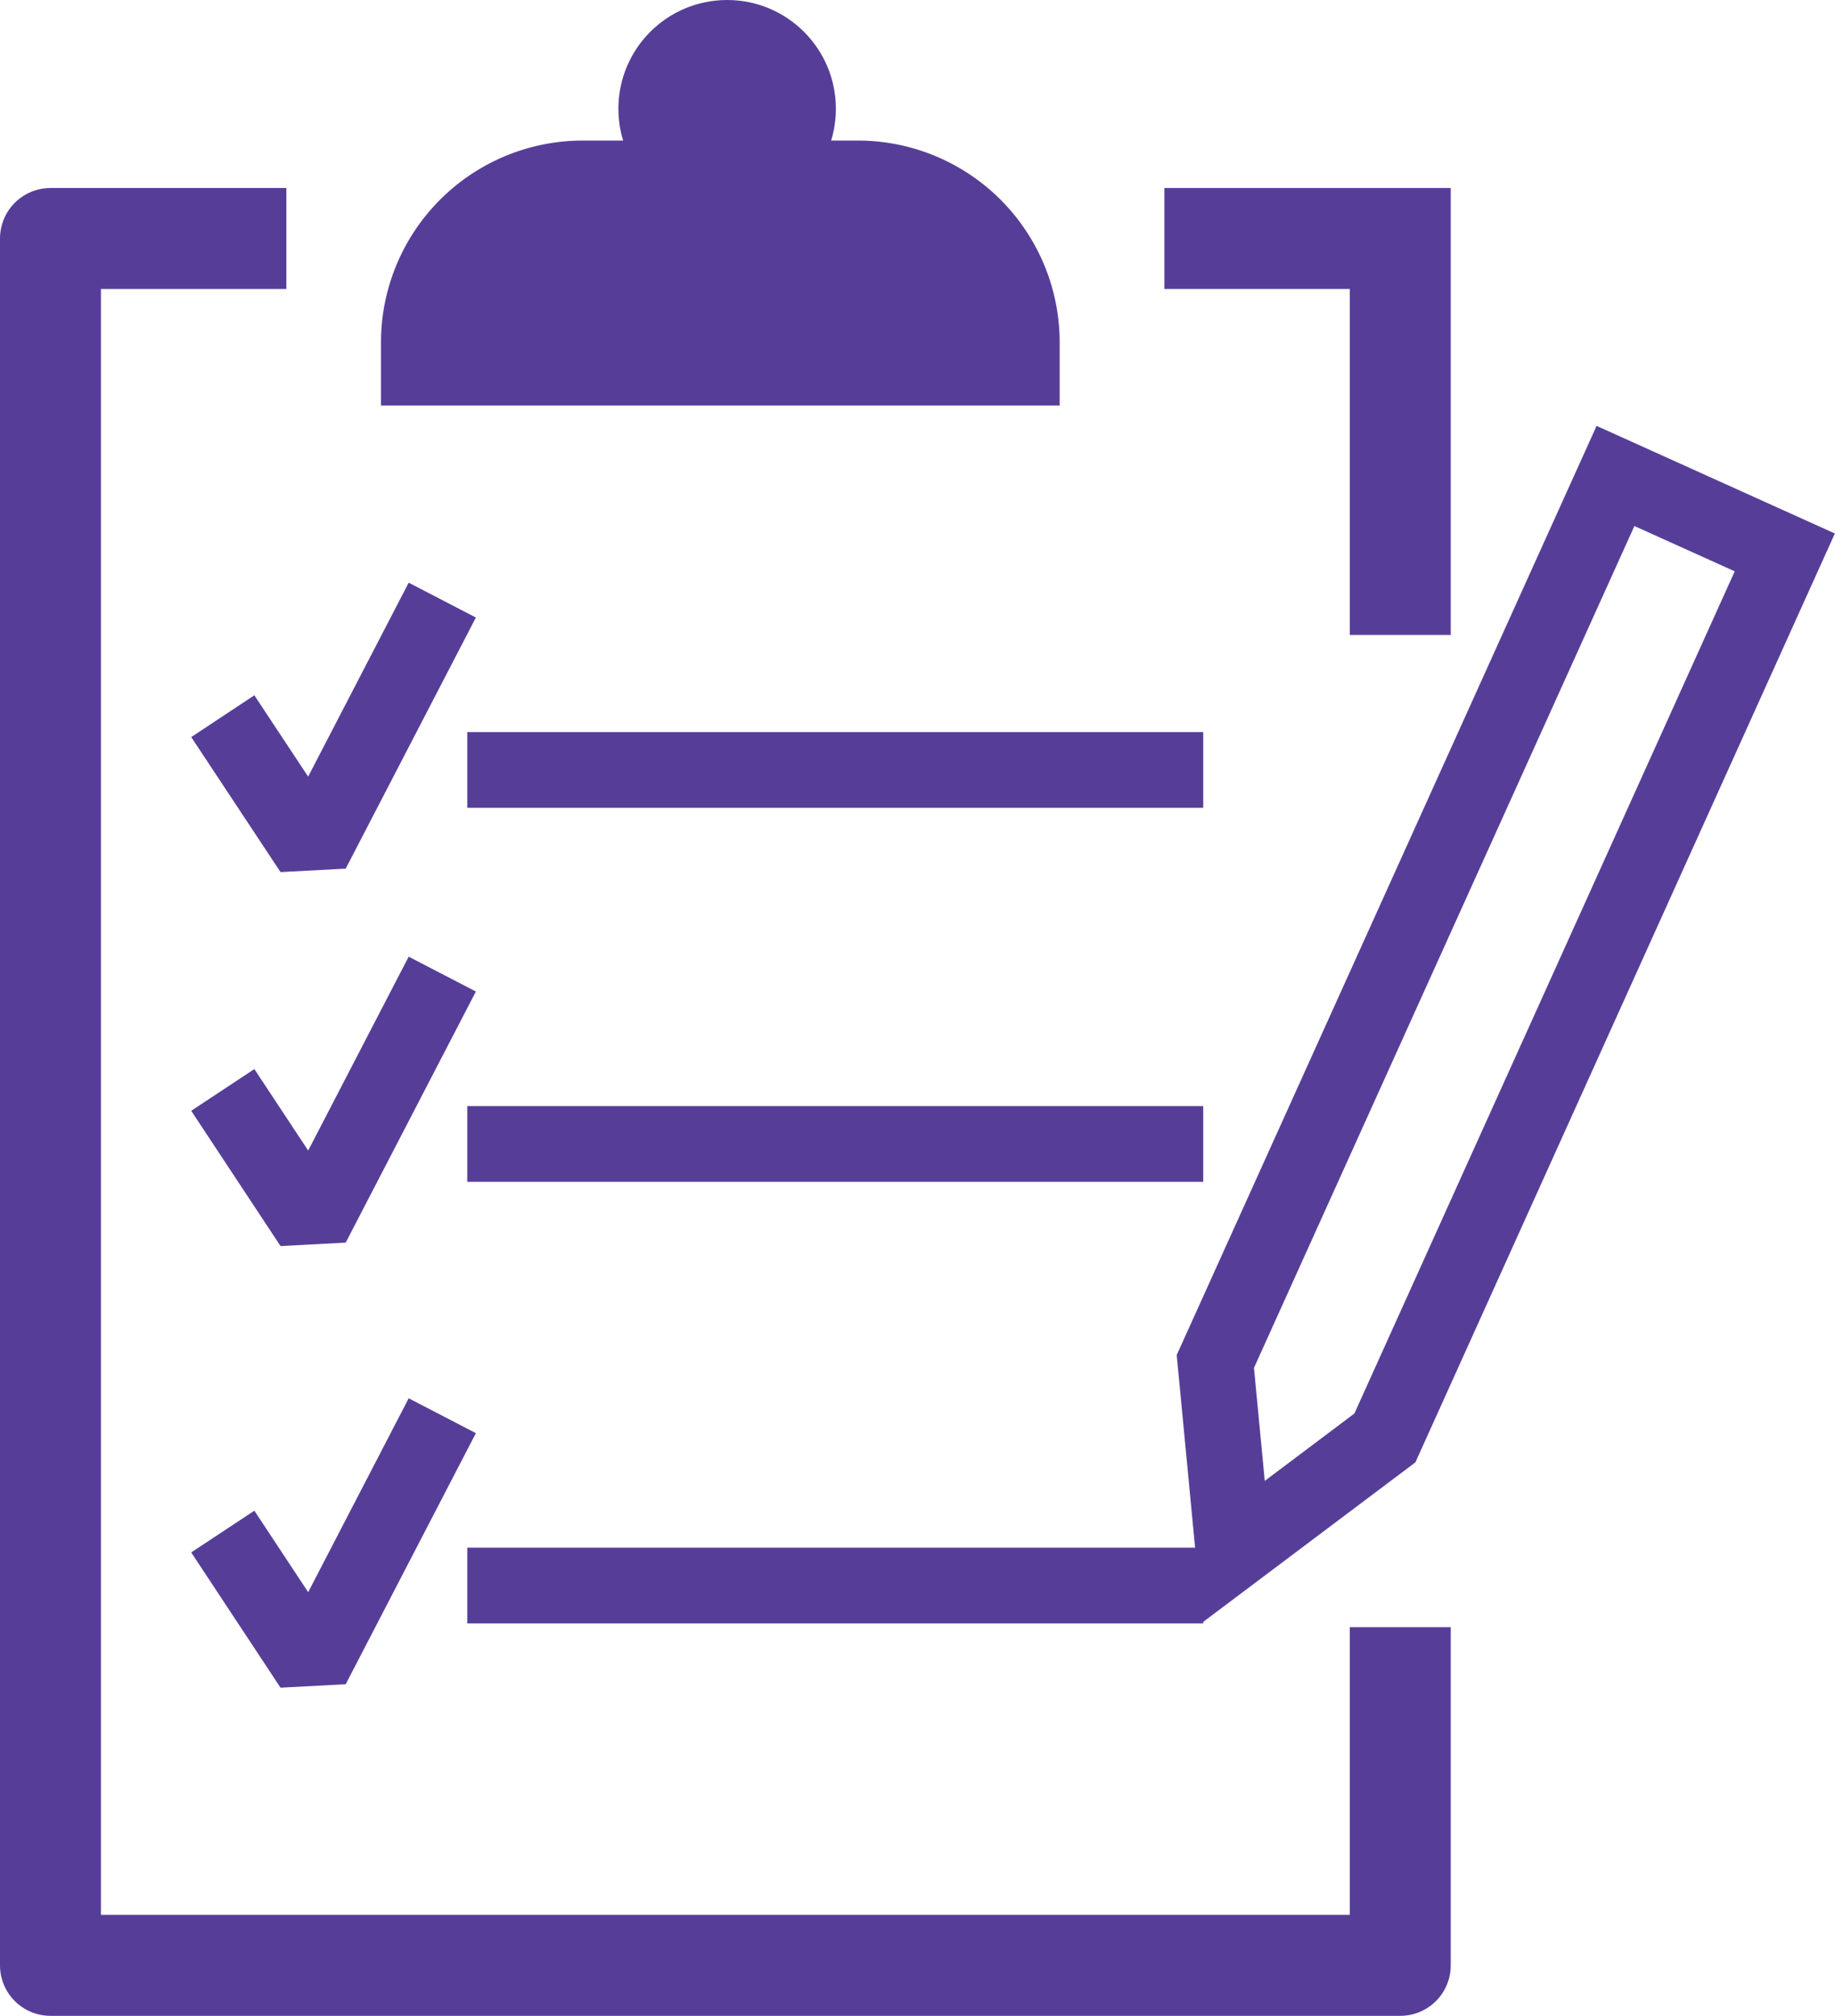
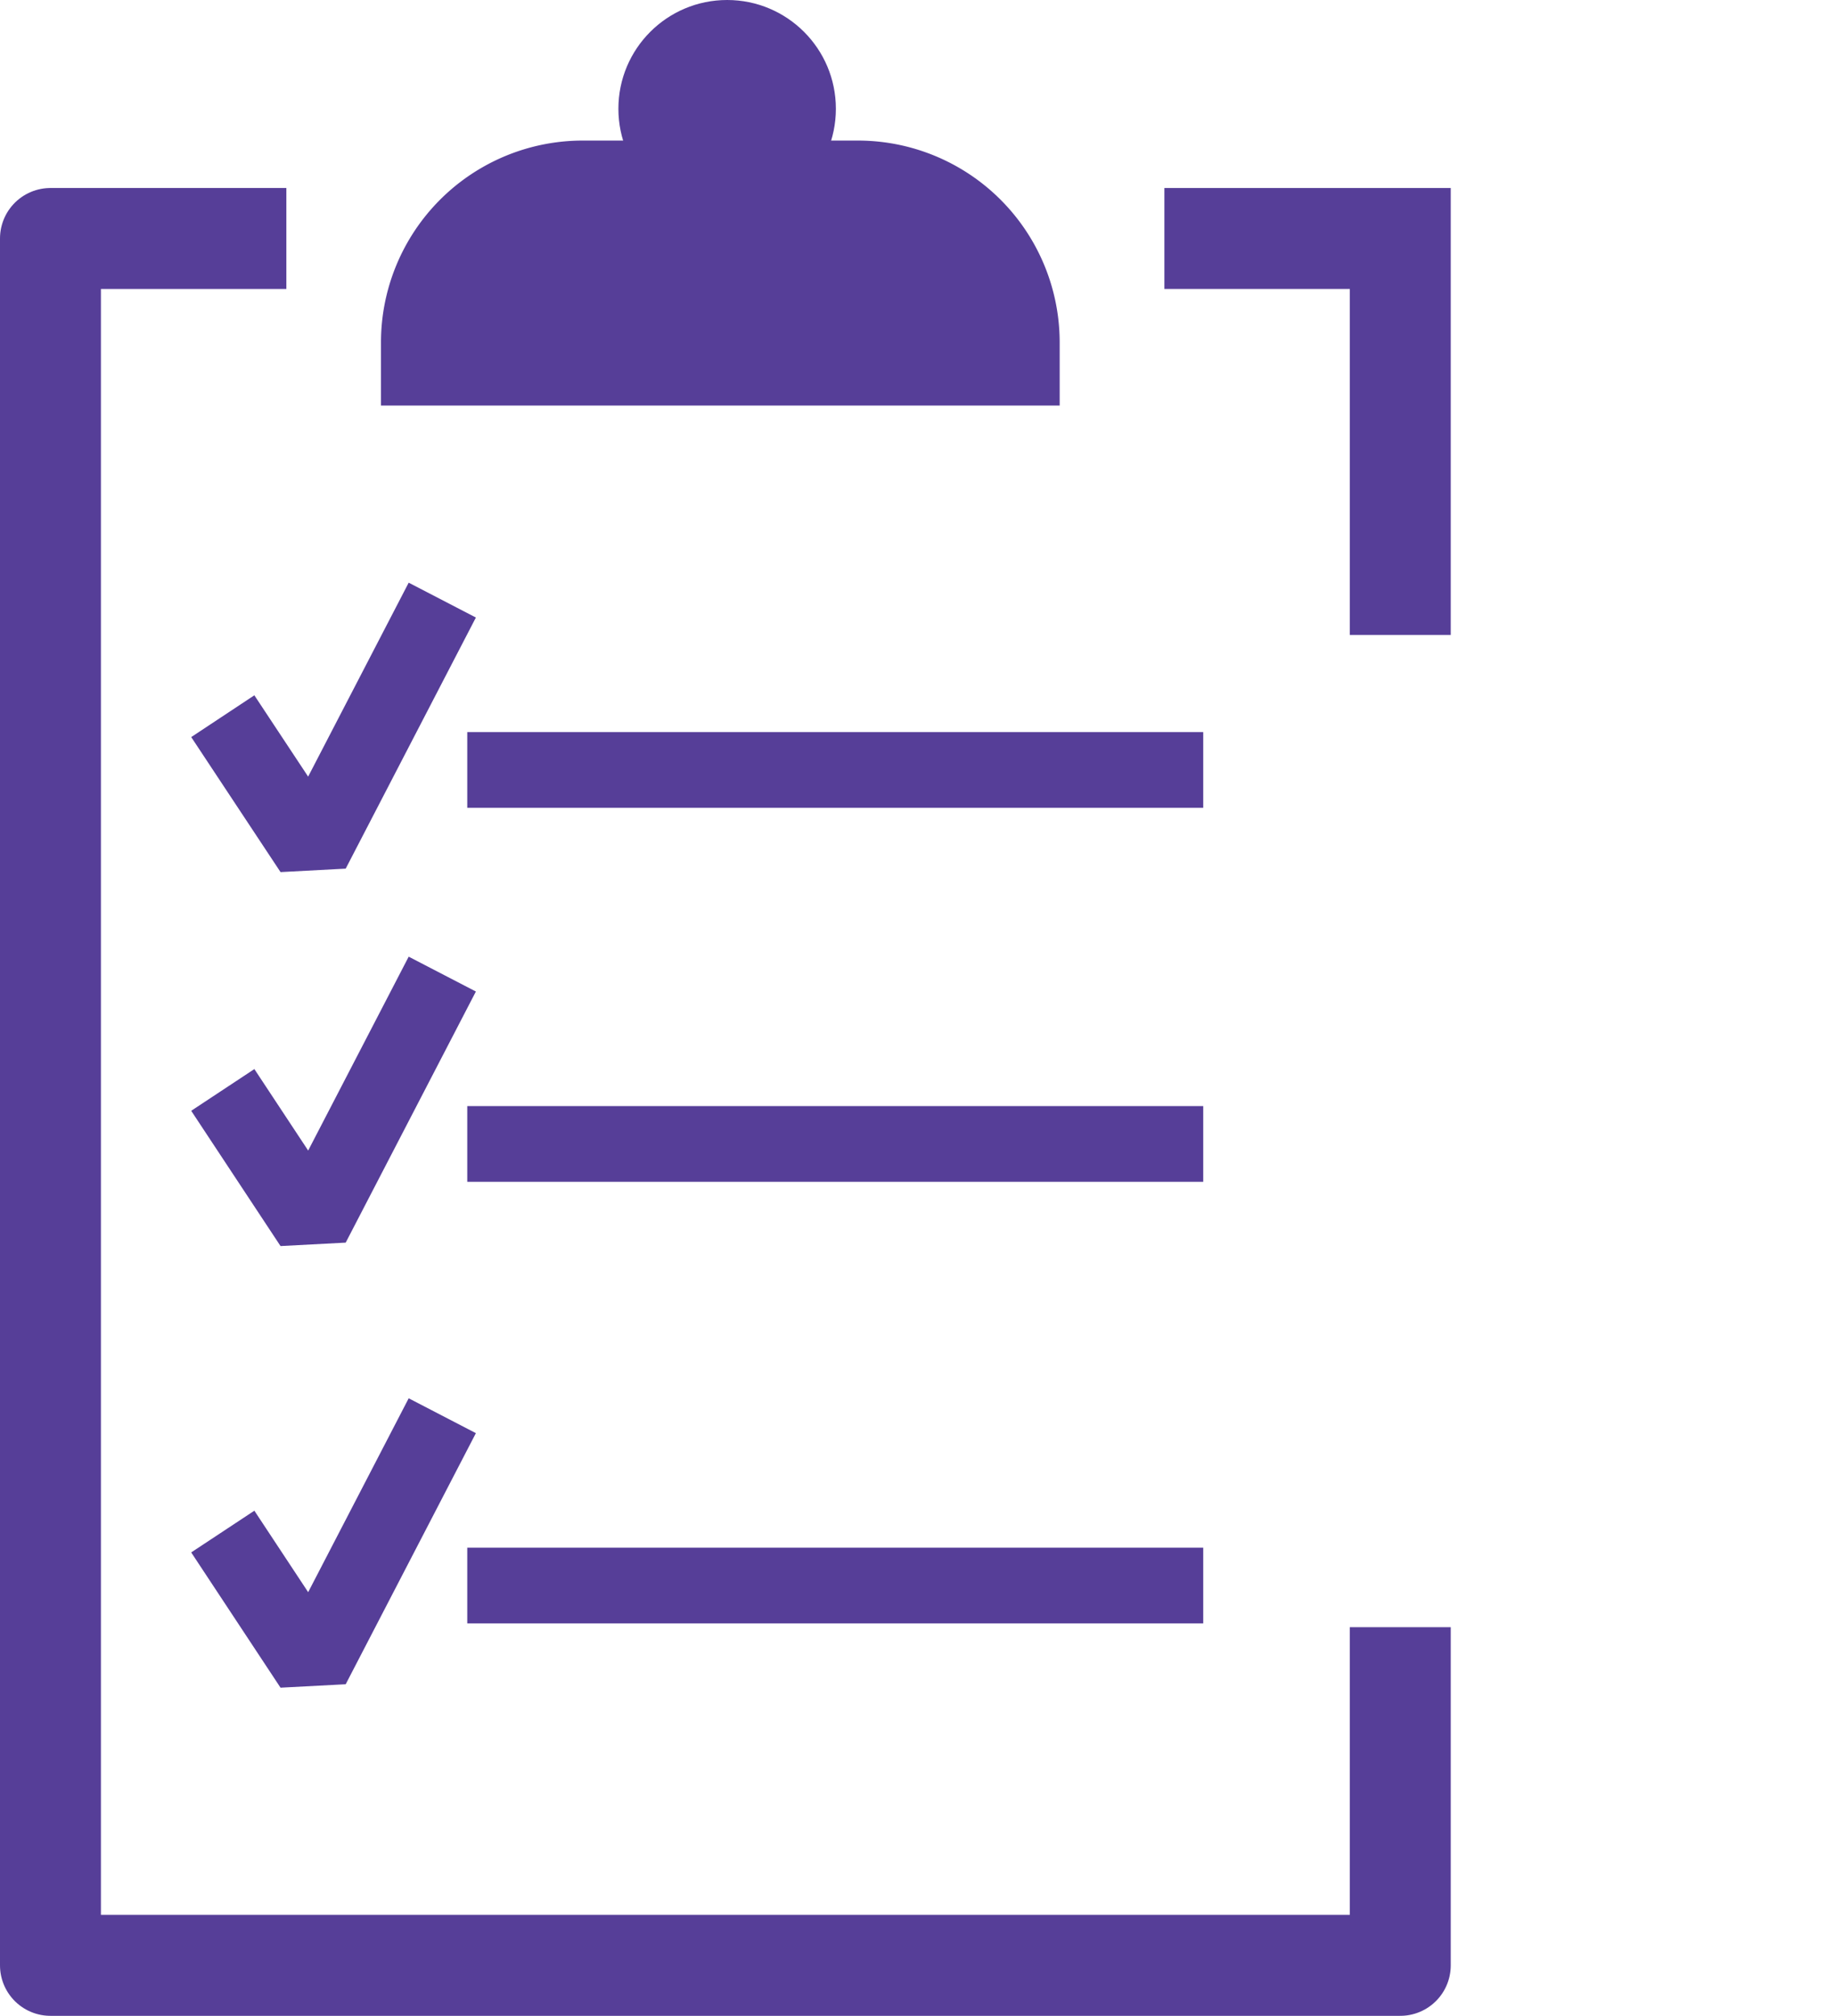
<svg xmlns="http://www.w3.org/2000/svg" viewBox="0 0 72.73 79.88">
  <defs>
    <style>.cls-1{fill:#563e98;}.cls-2,.cls-3,.cls-4,.cls-5{fill:none;stroke:#563e98;}.cls-2{stroke-linejoin:bevel;}.cls-2,.cls-3{stroke-width:3px;}.cls-3,.cls-4{stroke-miterlimit:10;}.cls-4,.cls-5{stroke-width:4px;}.cls-5{stroke-linejoin:round;}</style>
  </defs>
  <title>Asset 12</title>
  <g id="Layer_2" data-name="Layer 2">
    <g id="Layer_1-2" data-name="Layer 1">
      <path class="cls-1" d="M23.12,5.57H34a8,8,0,0,1,8,8v2.5a0,0,0,0,1,0,0H15.1a0,0,0,0,1,0,0v-2.5A8,8,0,0,1,23.12,5.57Z" />
      <circle class="cls-1" cx="28.82" cy="4.31" r="4.31" />
      <polyline class="cls-2" points="8.83 28.38 12.37 33.73 17.53 23.78" />
      <line class="cls-2" x1="18.52" y1="30.51" x2="47.69" y2="30.51" />
      <polyline class="cls-2" points="8.83 43.19 12.37 48.55 17.53 38.6" />
      <line class="cls-2" x1="18.52" y1="45.33" x2="47.69" y2="45.33" />
      <polyline class="cls-2" points="8.83 60.69 12.37 66.05 17.53 56.1" />
      <line class="cls-2" x1="18.52" y1="62.83" x2="47.69" y2="62.83" />
-       <polygon class="cls-3" points="54.89 56.98 48.89 61.49 48.17 53.95 64.03 18.86 70.74 21.89 54.89 56.98" />
      <polyline class="cls-4" points="55.5 25.16 55.5 9.45 46.15 9.45" />
      <polyline class="cls-5" points="11.35 9.45 2 9.45 2 77.88 55.5 77.88 55.5 64.48" />
    </g>
  </g>
</svg>